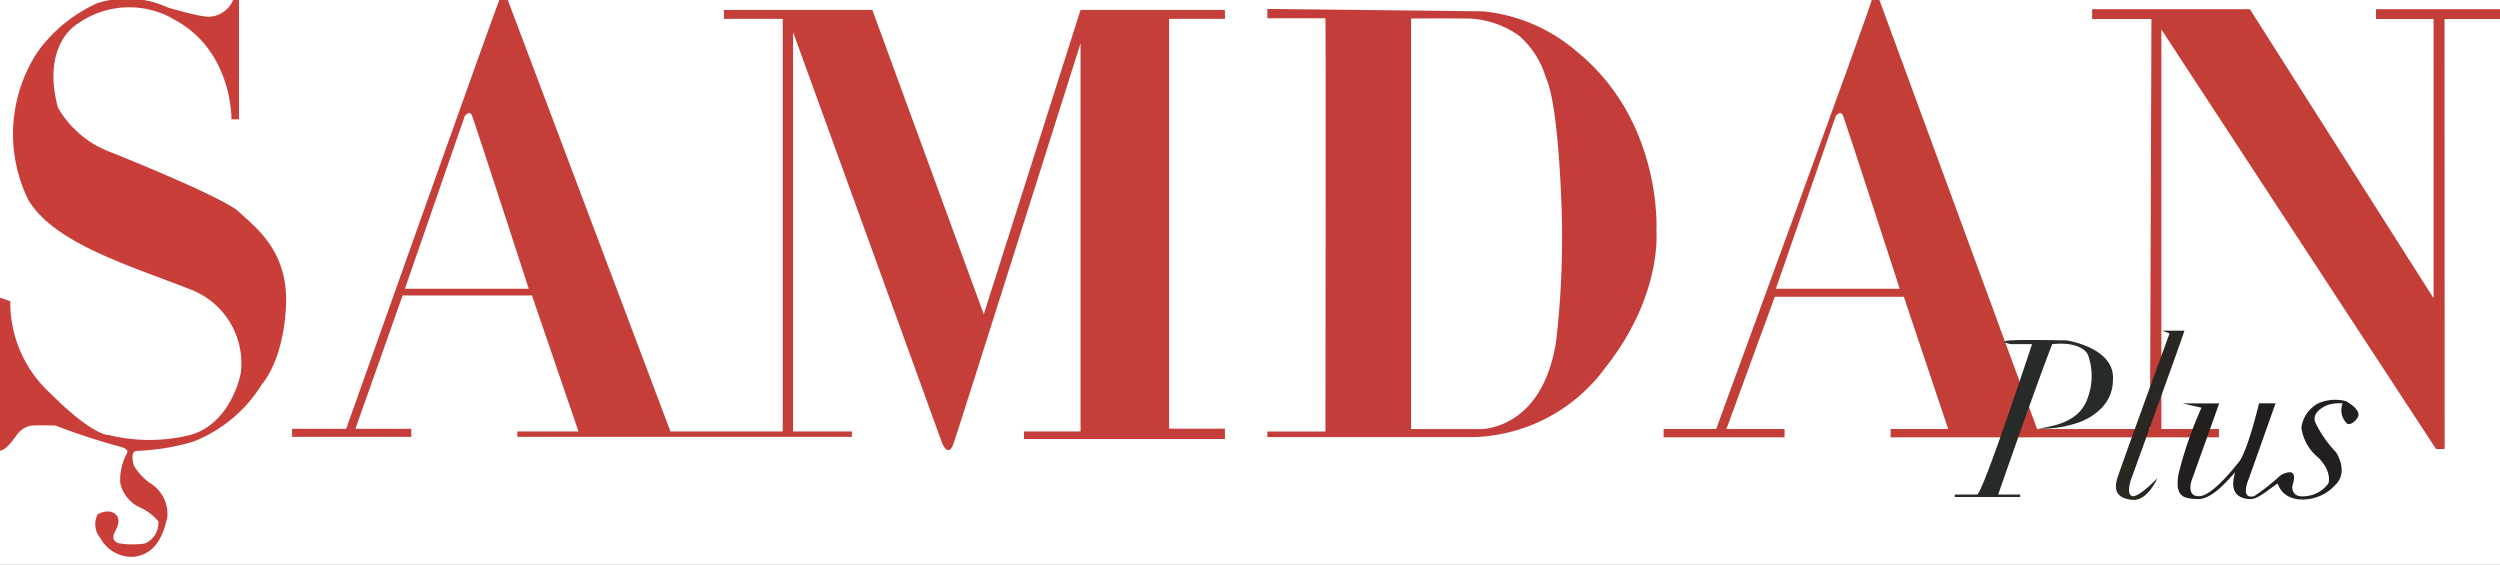
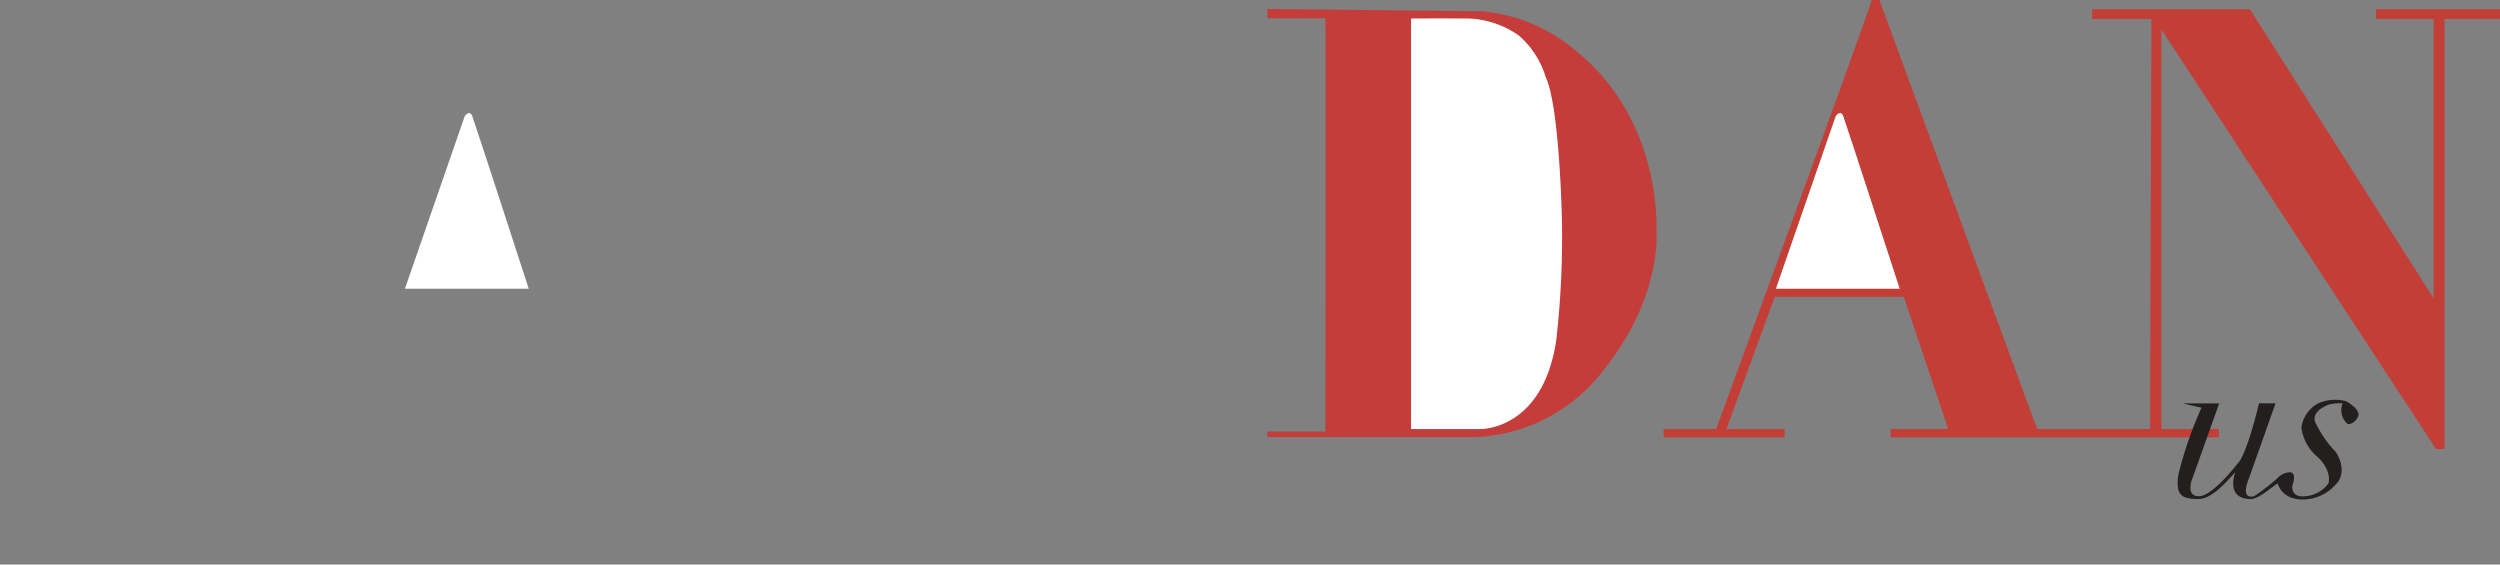
<svg xmlns="http://www.w3.org/2000/svg" width="155" height="35" viewBox="0 0 155 35">
  <rect x="0" y="0" width="155" height="35" fill="#808080" stroke="none" />
  <defs>
    <clipPath id="clip-path">
      <rect id="Rectangle_3238" data-name="Rectangle 3238" width="155" height="35" transform="translate(-11196 10630)" fill="#fff" />
    </clipPath>
  </defs>
  <g id="Mask_Group_19" data-name="Mask Group 19" transform="translate(11196 -10630)" clip-path="url(#clip-path)">
    <g id="Group_8347" data-name="Group 8347">
-       <rect id="Rectangle_3237" data-name="Rectangle 3237" width="155" height="35" transform="translate(-11196 10630)" fill="#fff" />
-       <path id="Path_3926" data-name="Path 3926" d="M-11172.182,10677v7.4h-.467s.083-4.2-3.487-6.152a5.512,5.512,0,0,0-6.042.22s-2.279,1.237-1.235,5.191a6.259,6.259,0,0,0,3.268,2.772s6.975,2.773,7.964,3.708,3.078,2.4,2.912,5.836-1.483,4.834-1.483,4.834a8.721,8.721,0,0,1-4.256,3.569,13.828,13.828,0,0,1-3.516.576c-.467.028-.165.935-.165.935a3.725,3.725,0,0,0,.961,1.044,2.23,2.23,0,0,1,1.1,2.142c-.22.988-.659,2.28-2.06,2.444a2.2,2.2,0,0,1-2.087-1.153,1.327,1.327,0,0,1-.165-1.483c.741-.384,1.1,0,1.1,0s.412.273,0,1.016.3.8.3.8a5.5,5.5,0,0,0,1.51,0,1.387,1.387,0,0,0,.851-1.373,3.265,3.265,0,0,0-1.165-.874,2.161,2.161,0,0,1-1.2-1.515,3.373,3.373,0,0,1,.4-1.8c.212-.309-.4-.439-.4-.439a42.076,42.076,0,0,1-4.013-1.312c-.747-.033-1.511,0-1.511,0a1.424,1.424,0,0,0-.894.585c-.374.52-.722.955-1.1.987.031-.553,0-9.523,0-9.523l.7.244a7.622,7.622,0,0,0,2.5,5.721c2.682,2.681,3.608,2.571,3.608,2.571a10.526,10.526,0,0,0,5.037,0c2.551-.7,3.136-3.787,3.136-3.787a4.89,4.89,0,0,0-3.136-5.248c-3.754-1.479-8.426-2.841-10.034-5.554a9.276,9.276,0,0,1,.576-9.156,9.159,9.159,0,0,1,3.737-3.039,6.077,6.077,0,0,1,4.34.276c2.307.682,2.648.569,2.648.569a1.7,1.7,0,0,0,1.512-1.387h.247Z" transform="translate(-9 -47)" fill="#c93e39" />
-       <path id="Path_3927" data-name="Path 3927" d="M-11168.892,10703.586v.5h7.391v-.5h-3.464l2.927-8.268h8.019l2.884,8.431h-3.79v.337h20.737v-.337h-3.643v-24.762l9.252,25.512s.374.925.7,0,7.872-24.812,7.872-24.812v24.063h-3.507v.469h12.459v-.642h-3.461v-25.407h3.461v-.553h-8.952l-6,18.868-6.908-18.868h-9.2v.553h3.643v25.58h-6.962l-10.113-26.829s-.188-.592-.463,0-9.526,26.666-9.526,26.666Z" transform="translate(-9 -47)" fill="#c53e3a" />
      <path id="Path_3928" data-name="Path 3928" d="M-11158.186,10684.2s.3-.434.467,0,3.5,10.7,3.5,10.7h-7.676Z" transform="translate(-9 -47)" fill="#fff" />
      <path id="Path_3929" data-name="Path 3929" d="M-11108.424,10677.555v.577h3.6c.035.748,0,25.625,0,25.625h-3.6v.341h12.835a10.478,10.478,0,0,0,8.086-4.257c3.57-4.479,3.2-8.485,3.2-8.485s.427-6.8-4.929-11.154a10.47,10.47,0,0,0-5.819-2.5Z" transform="translate(-9 -47)" fill="#c43d3a" />
      <path id="Path_3930" data-name="Path 3930" d="M-11099.515,10678.148v25.455h4.284s3.856.108,4.713-5.462a56.361,56.361,0,0,0,.356-7.569s-.142-6.961-1-8.782a5.52,5.52,0,0,0-1.66-2.579,5.73,5.73,0,0,0-3.147-1.062C-11097.764,10678.134-11099.515,10678.148-11099.515,10678.148Z" transform="translate(-9 -47)" fill="#fff" />
      <path id="Path_3931" data-name="Path 3931" d="M-11083.857,10703.6v.515h7.5v-.515h-3.605l3-8.2h8l2.749,8.2h-3.57v.515h20.358v-.515h-3.57v-24.771l17.029,26.009h.536l-.009-26.66h3.463v-.607h-7.711v.607h3.569v17.314l-11.389-17.922h-9.782v.607h3.678l-.089,25.422h-7l-9.8-26.663s-.185-.434-.431,0c-.137.654-9.666,26.663-9.666,26.663Z" transform="translate(-9 -47)" fill="#c43e38" />
      <path id="Path_3932" data-name="Path 3932" d="M-11158.186,10684.2s.3-.434.467,0,3.5,10.7,3.5,10.7h-7.676Z" transform="translate(76 -47)" fill="#fff" />
      <g id="Group_8346" data-name="Group 8346" transform="translate(0.038 0.145)">
-         <path id="Path_3933" data-name="Path 3933" d="M-11070.375,10698.144c.866-.058,3.465,0,3.465,0s3.042.444,2.873,2.472c-.021,2.049-2.261,2.661-2.261,2.661a7.021,7.021,0,0,1-2.365.339c1.141-.19,2.6-.465,3.084-1.965a3.9,3.9,0,0,0,0-2.6s-.3-.866-2.219-.676c-.929,2.345-3.353,9.327-3.353,9.327h1.363v.15h-4.051v-.15h1.375c.344,0,3.413-9.327,3.413-9.327h-1.325S-11071.241,10698.2-11070.375,10698.144Z" transform="translate(-1 -47.184)" fill="#272b28" />
-         <path id="Path_3934" data-name="Path 3934" d="M-11060.984,10697.54h1.382c-.13.464-3.332,9.287-3.332,9.287s-.293.877.1.975,1.561-1.121,1.561-1.121-.619,1.447-1.561,1.35-1.171-.57-.927-1.35,3.235-8.969,3.235-8.969Z" transform="translate(-1 -47.184)" fill="#2a2622" />
        <path id="Path_3935" data-name="Path 3935" d="M-11059.722,10702.048h2.274l-1.723,4.825s-.326.991.52.927,2.324-2,2.324-2c.581-.5,1.349-3.754,1.349-3.754h1.024l-1.642,4.631s-.616,1.364.325,1.121a13.937,13.937,0,0,0,1.446-1.121,1.078,1.078,0,0,1,.8-.357c.406.064.114.829.114.829s-.131.795.86.649a1.936,1.936,0,0,0,1.374-.788s.26-.715-.634-1.608a2.861,2.861,0,0,1-1.041-1.853,2.008,2.008,0,0,1,1.041-1.5,2.623,2.623,0,0,1,1.716-.139s1.037.538.725,1.025-.625.388-.625.388a1.143,1.143,0,0,1-.3-1.274,2.455,2.455,0,0,0-.882.087s-1.031.338-.831,1.05a6.992,6.992,0,0,0,1.3,1.888s.85,1.238-.088,2.078a2.663,2.663,0,0,1-1.612.828s-1.49.292-1.914-.967c-.424.254-1.174.967-1.674.967s-1.411-.189-.962-1.657c-.488.52-1.437,1.683-2.312,1.657s-1.437-.113-1.2-1.551a24.109,24.109,0,0,1,1.425-4.112Z" transform="translate(-1 -47.184)" fill="#221f1e" />
      </g>
    </g>
  </g>
</svg>